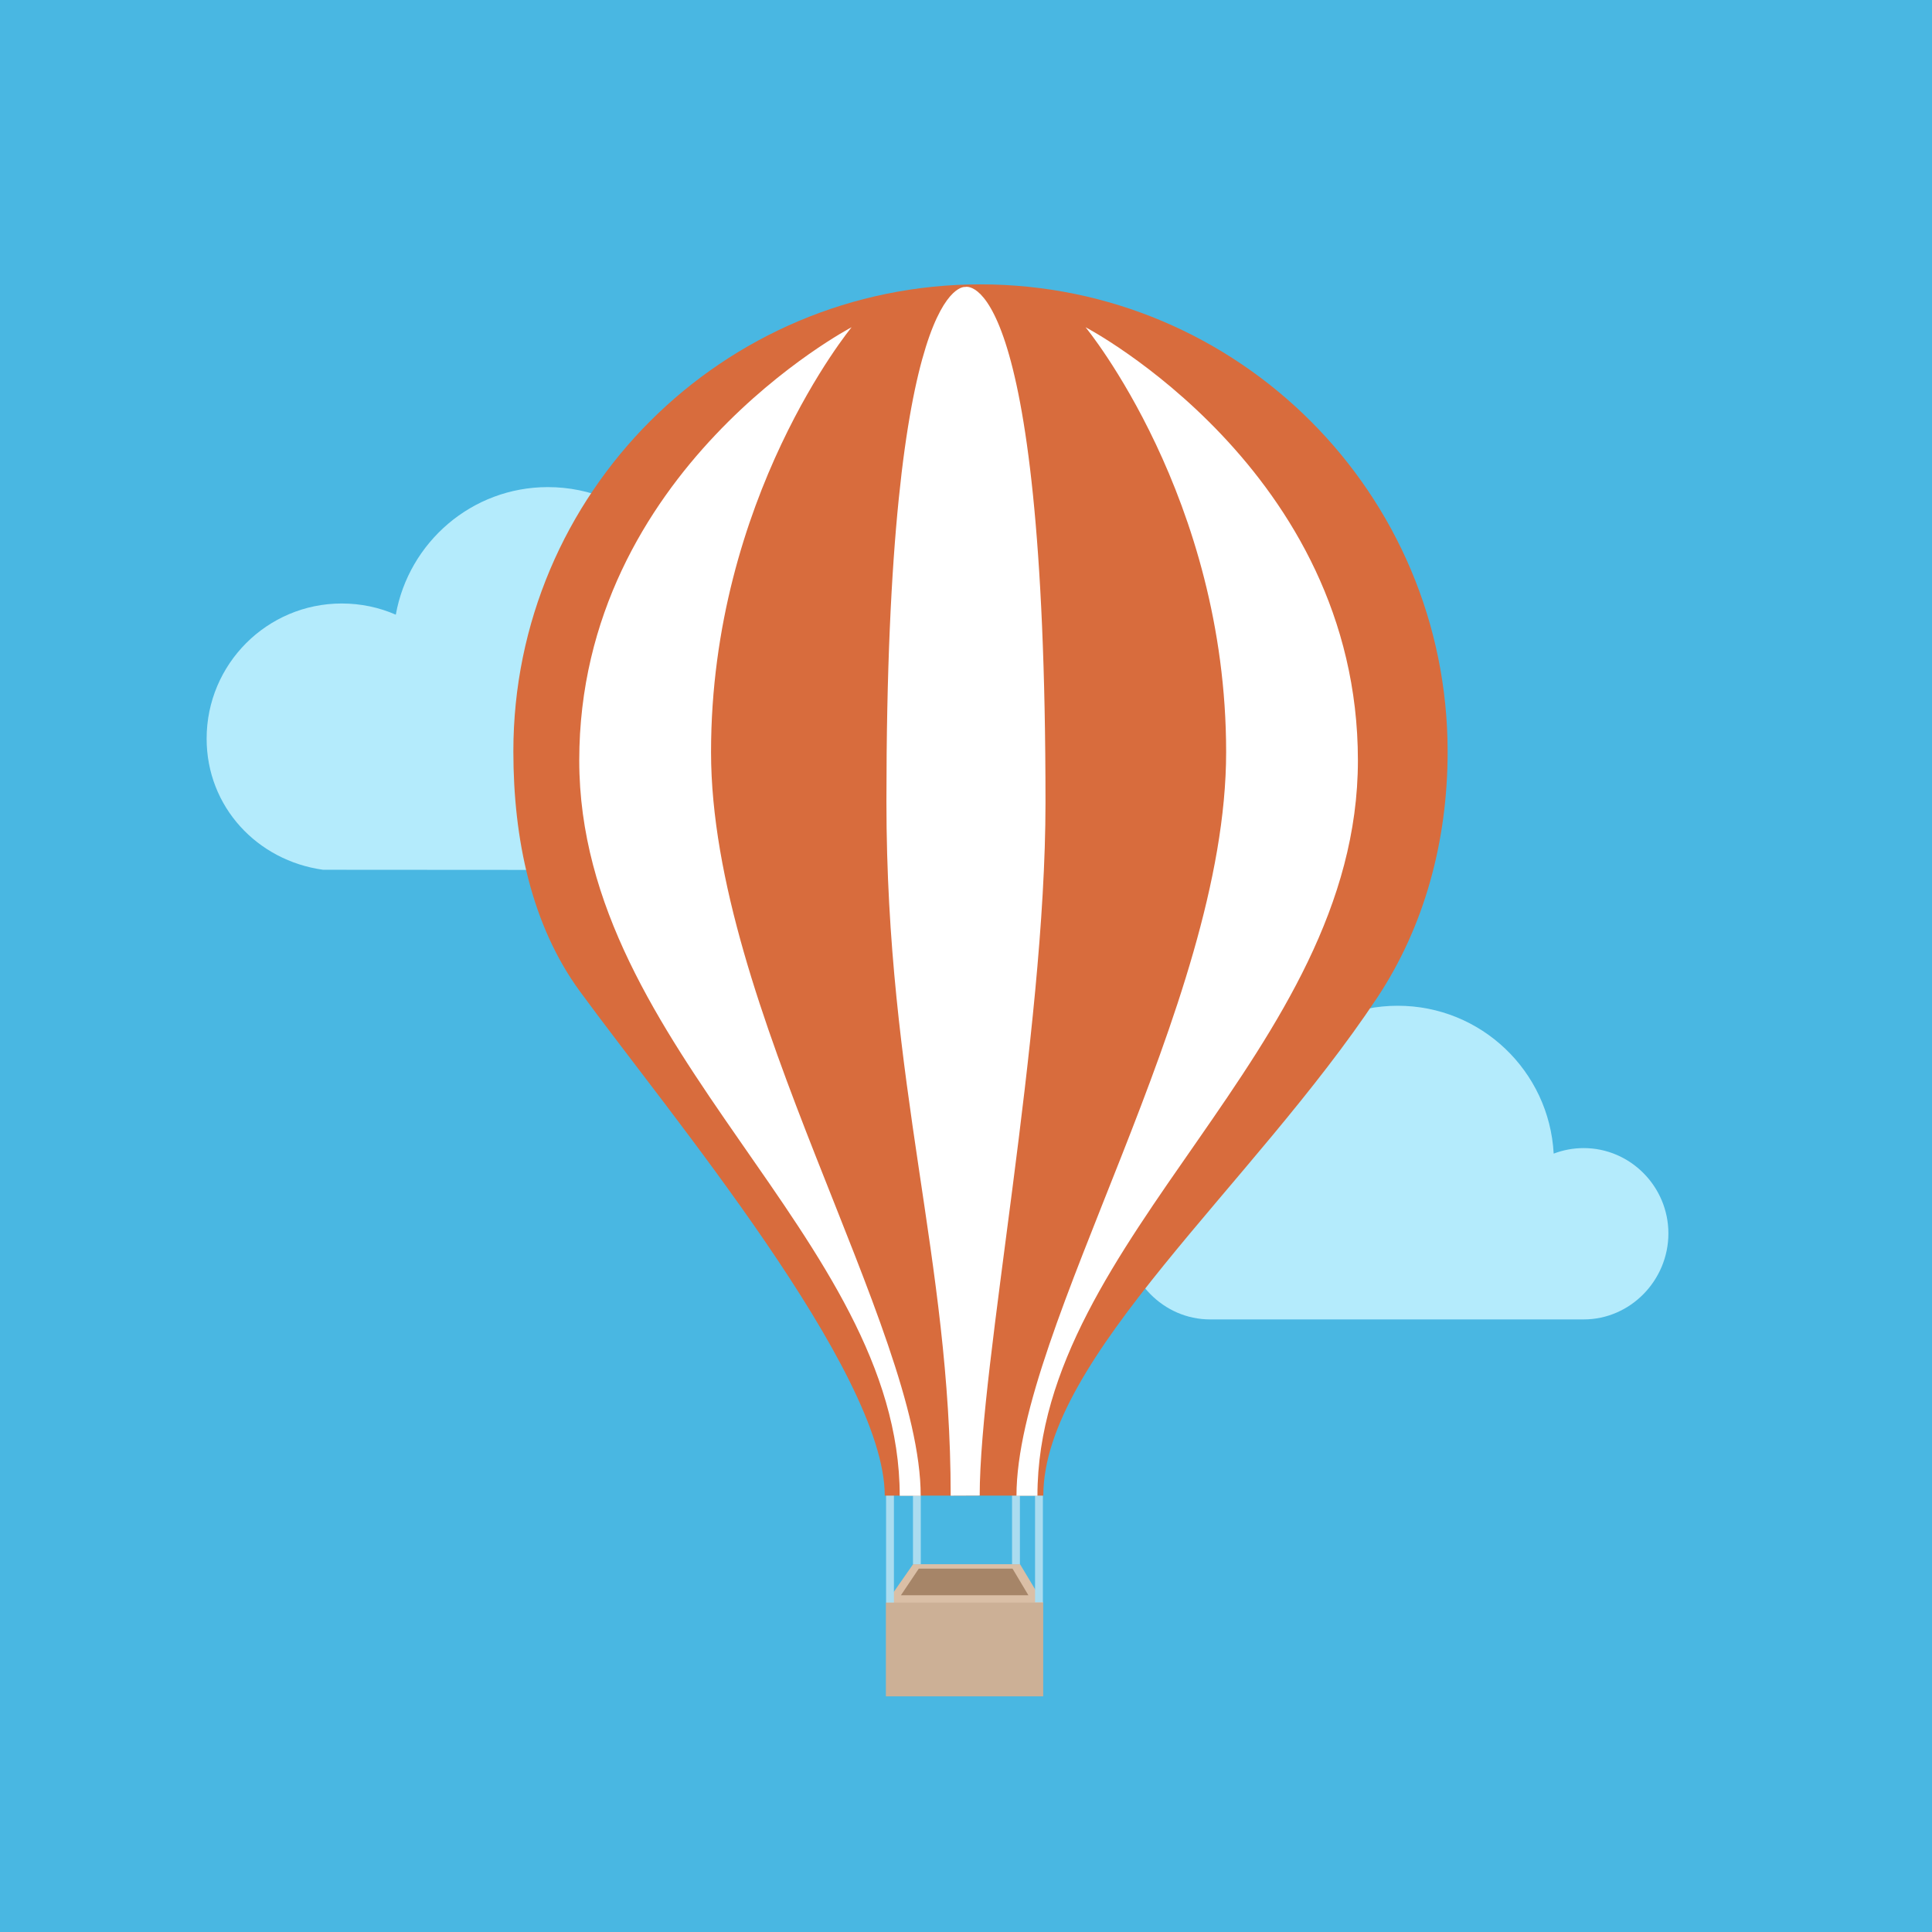
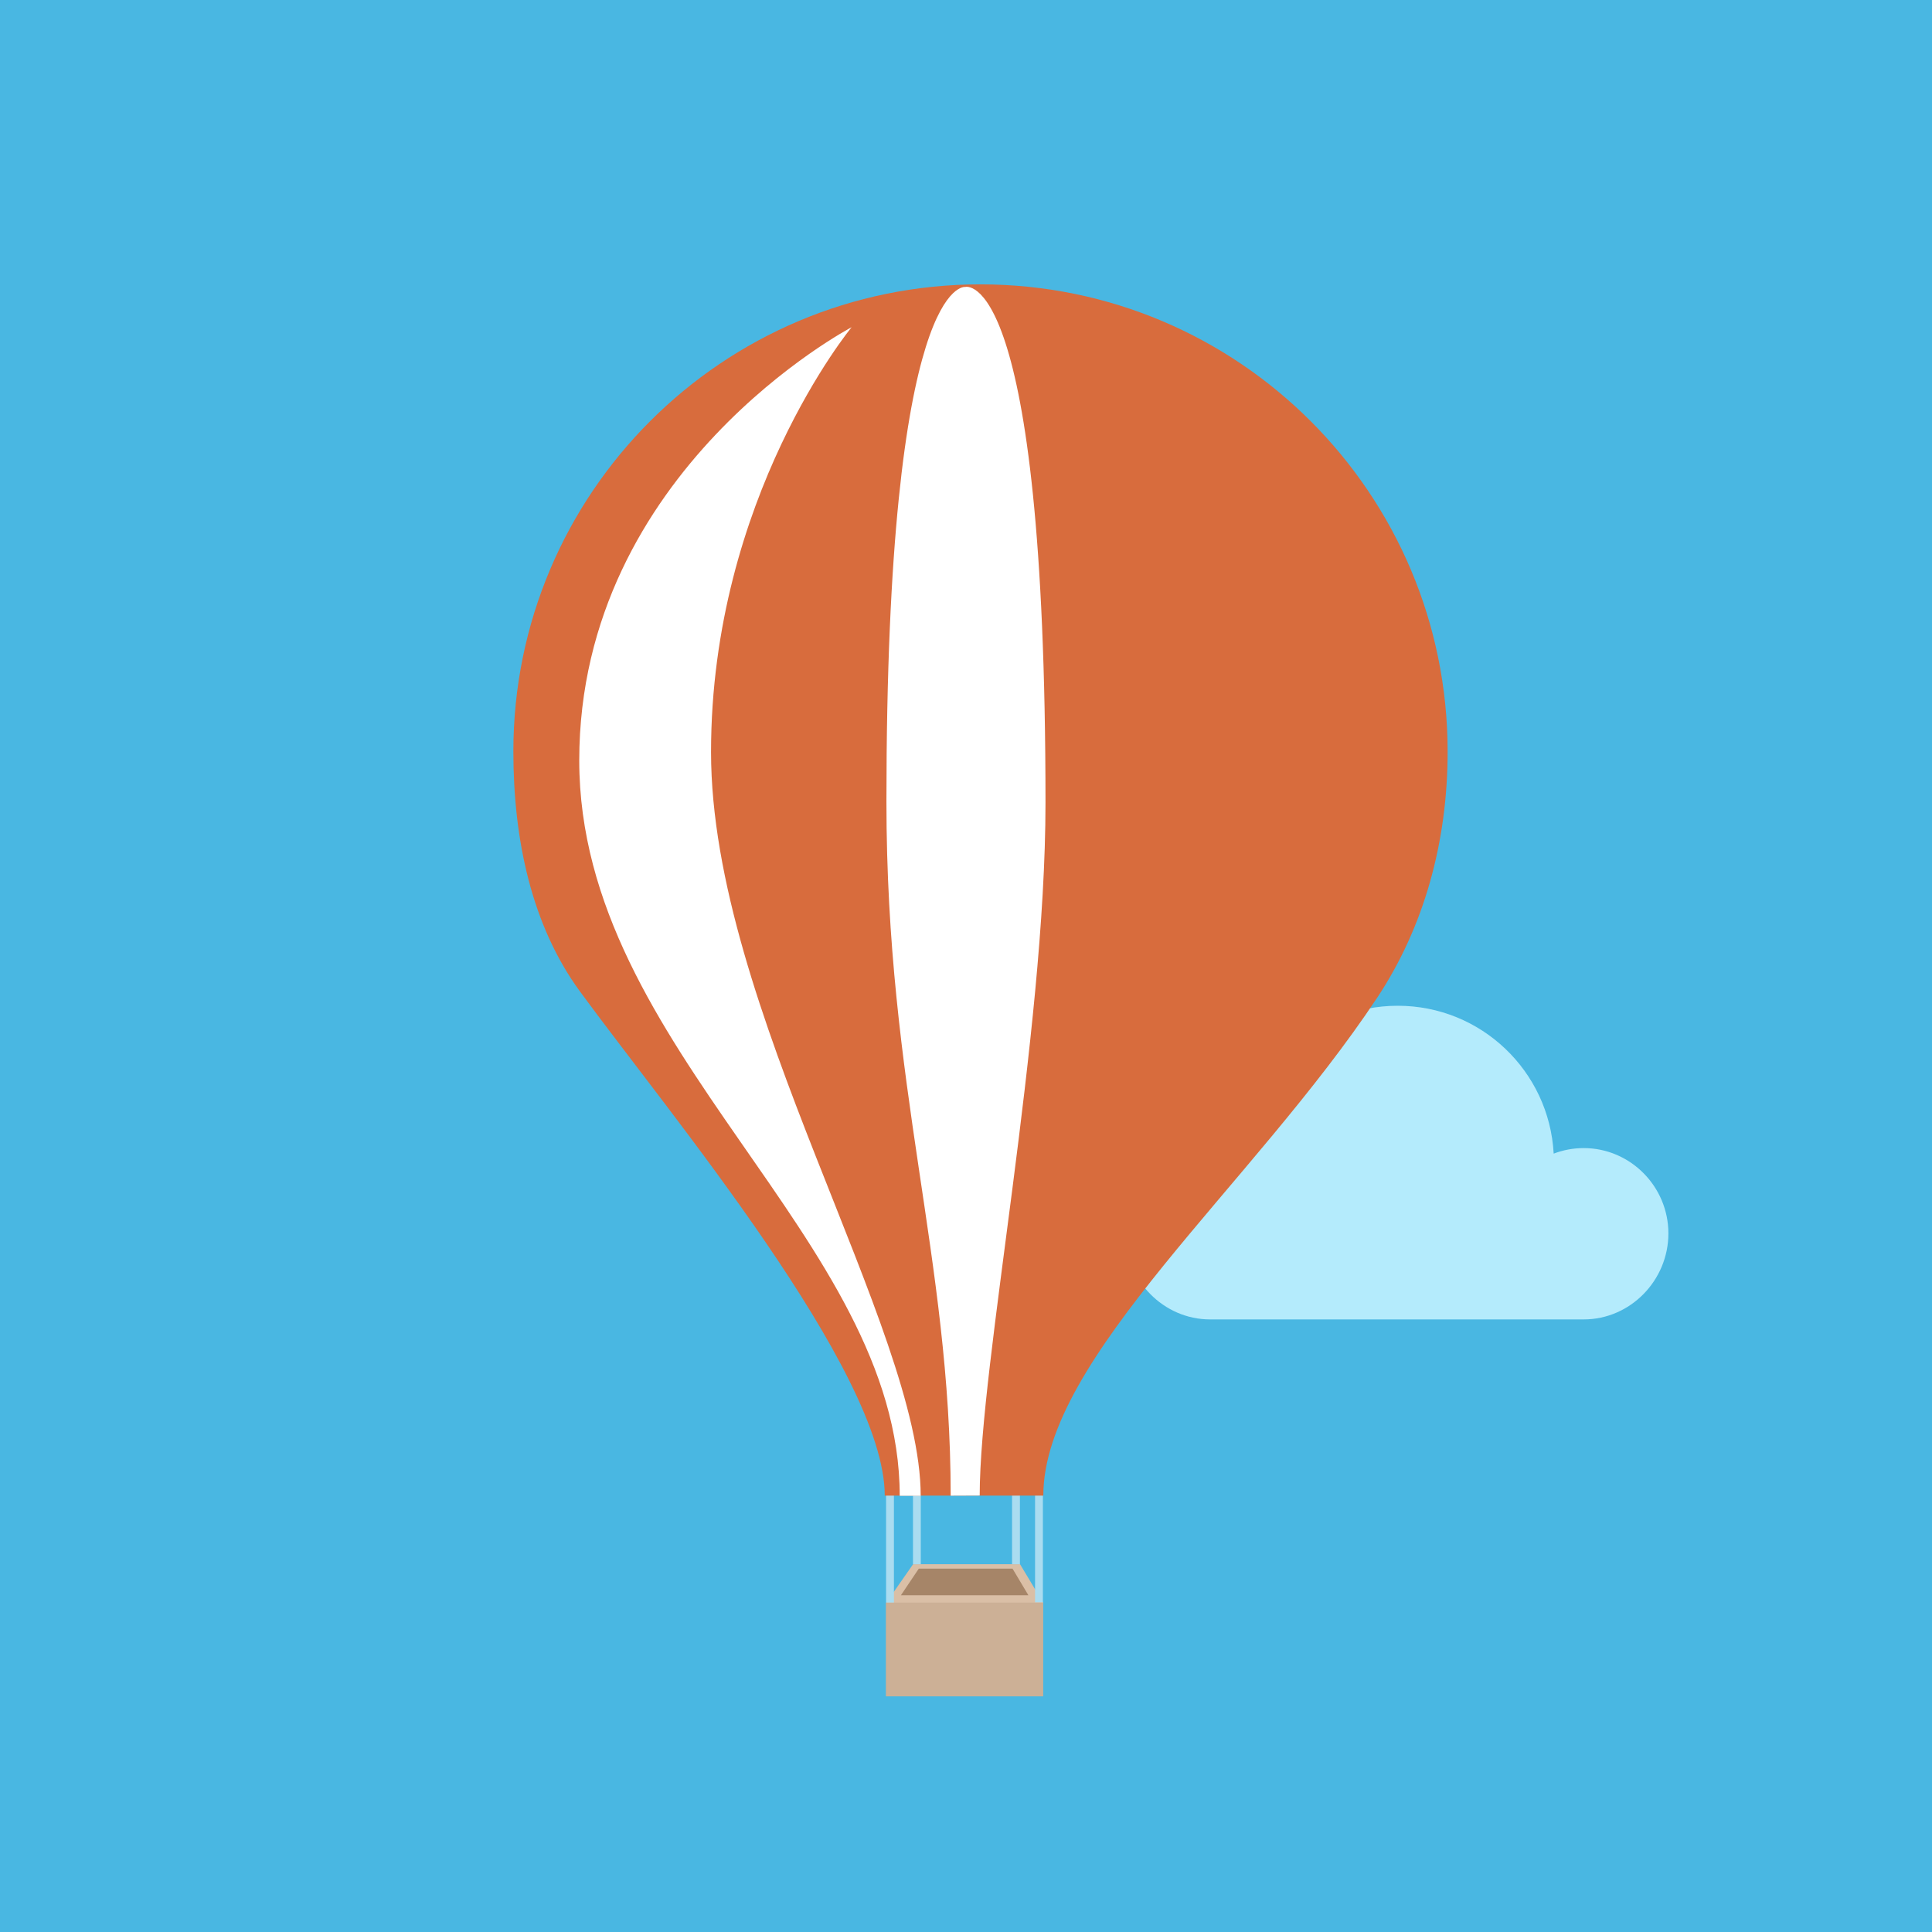
<svg xmlns="http://www.w3.org/2000/svg" version="1.1" id="Layer_1" x="0px" y="0px" width="144px" height="144px" viewBox="0 0 144 144" enable-background="new 0 0 144 144" xml:space="preserve">
  <rect x="-0.028" fill="#49B7E2" width="144.028" height="144.006" />
  <g>
-     <path fill="#B4EBFC" d="M49.509,55.243c1.766-2.024,2.844-4.568,2.844-7.465c0-6.362-5.158-11.472-11.52-11.472   c-5.668,0-10.37,4.119-11.332,9.509c-1.236-0.54-2.597-0.834-4.03-0.834c-5.563,0-10.07,4.515-10.07,10.074   c0,5.087,3.777,9.095,8.679,9.773L48,64.843L49.509,55.243z" />
    <path fill="#B4EBFC" d="M118.038,85.572c-0.789,0-1.54,0.148-2.236,0.412c-0.33-6.139-5.401-11.021-11.623-11.021   c-6.224,0-11.294,4.882-11.625,11.021c-0.729-0.292-1.525-0.458-2.359-0.458c-3.487,0-6.314,2.921-6.314,6.407   c0,3.488,2.827,6.409,6.314,6.409h27.844c3.487,0,6.314-2.921,6.314-6.409C124.353,88.447,121.525,85.572,118.038,85.572z" />
    <polygon fill="#DABFA6" points="68.059,116.585 76.026,116.585 77.759,119.467 66.041,119.476  " />
    <polygon fill="#A68568" points="68.482,116.916 75.467,116.916 76.652,118.903 67.148,118.903  " />
    <rect x="66.028" y="119.447" fill="#CCB096" width="11.726" height="6.989" />
    <rect x="66.043" y="110.841" fill="#AADCF0" width="0.585" height="8.602" />
    <rect x="68.048" y="110.841" fill="#AADCF0" width="0.583" height="5.746" />
    <rect x="75.432" y="110.841" fill="#AADCF0" width="0.586" height="5.746" />
    <rect x="77.147" y="111.053" fill="#AADCF0" width="0.584" height="8.372" />
    <path fill="#D86C3D" d="M65.944,111.474c0-9.291-16.073-28.491-22.72-37.581c-3.607-4.929-4.961-11.334-4.961-17.889   c0-19.232,15.592-34.809,34.811-34.809c19.235,0,34.824,15.6,34.824,34.832c0,6.746-1.769,13.083-5.241,18.323   c-9.269,13.986-24.894,26.873-24.894,37.124H65.944z" />
    <path fill="#FFFFFF" d="M67.06,111.486c0-19.204-23.886-33.157-23.886-54.81c0-21.654,20.3-32.286,20.3-32.286   S52.997,37.079,52.997,56.055c0,18.974,15.626,42.949,15.626,55.432H67.06z" />
    <path fill="#FFFFFF" d="M70.858,111.478c0-17.753-4.789-30.389-4.789-51.744c0-39.217,5.874-38.346,5.874-38.346   s5.982-1.741,5.982,38.455c0,17.323-4.904,41.822-4.904,51.626L70.858,111.478z" />
-     <path fill="#FFFFFF" d="M77.325,111.486c0-19.204,23.885-33.157,23.885-54.81c0-21.654-20.299-32.286-20.299-32.286   s10.478,12.688,10.478,31.664c0,18.974-15.627,42.949-15.627,55.432H77.325z" />
  </g>
</svg>